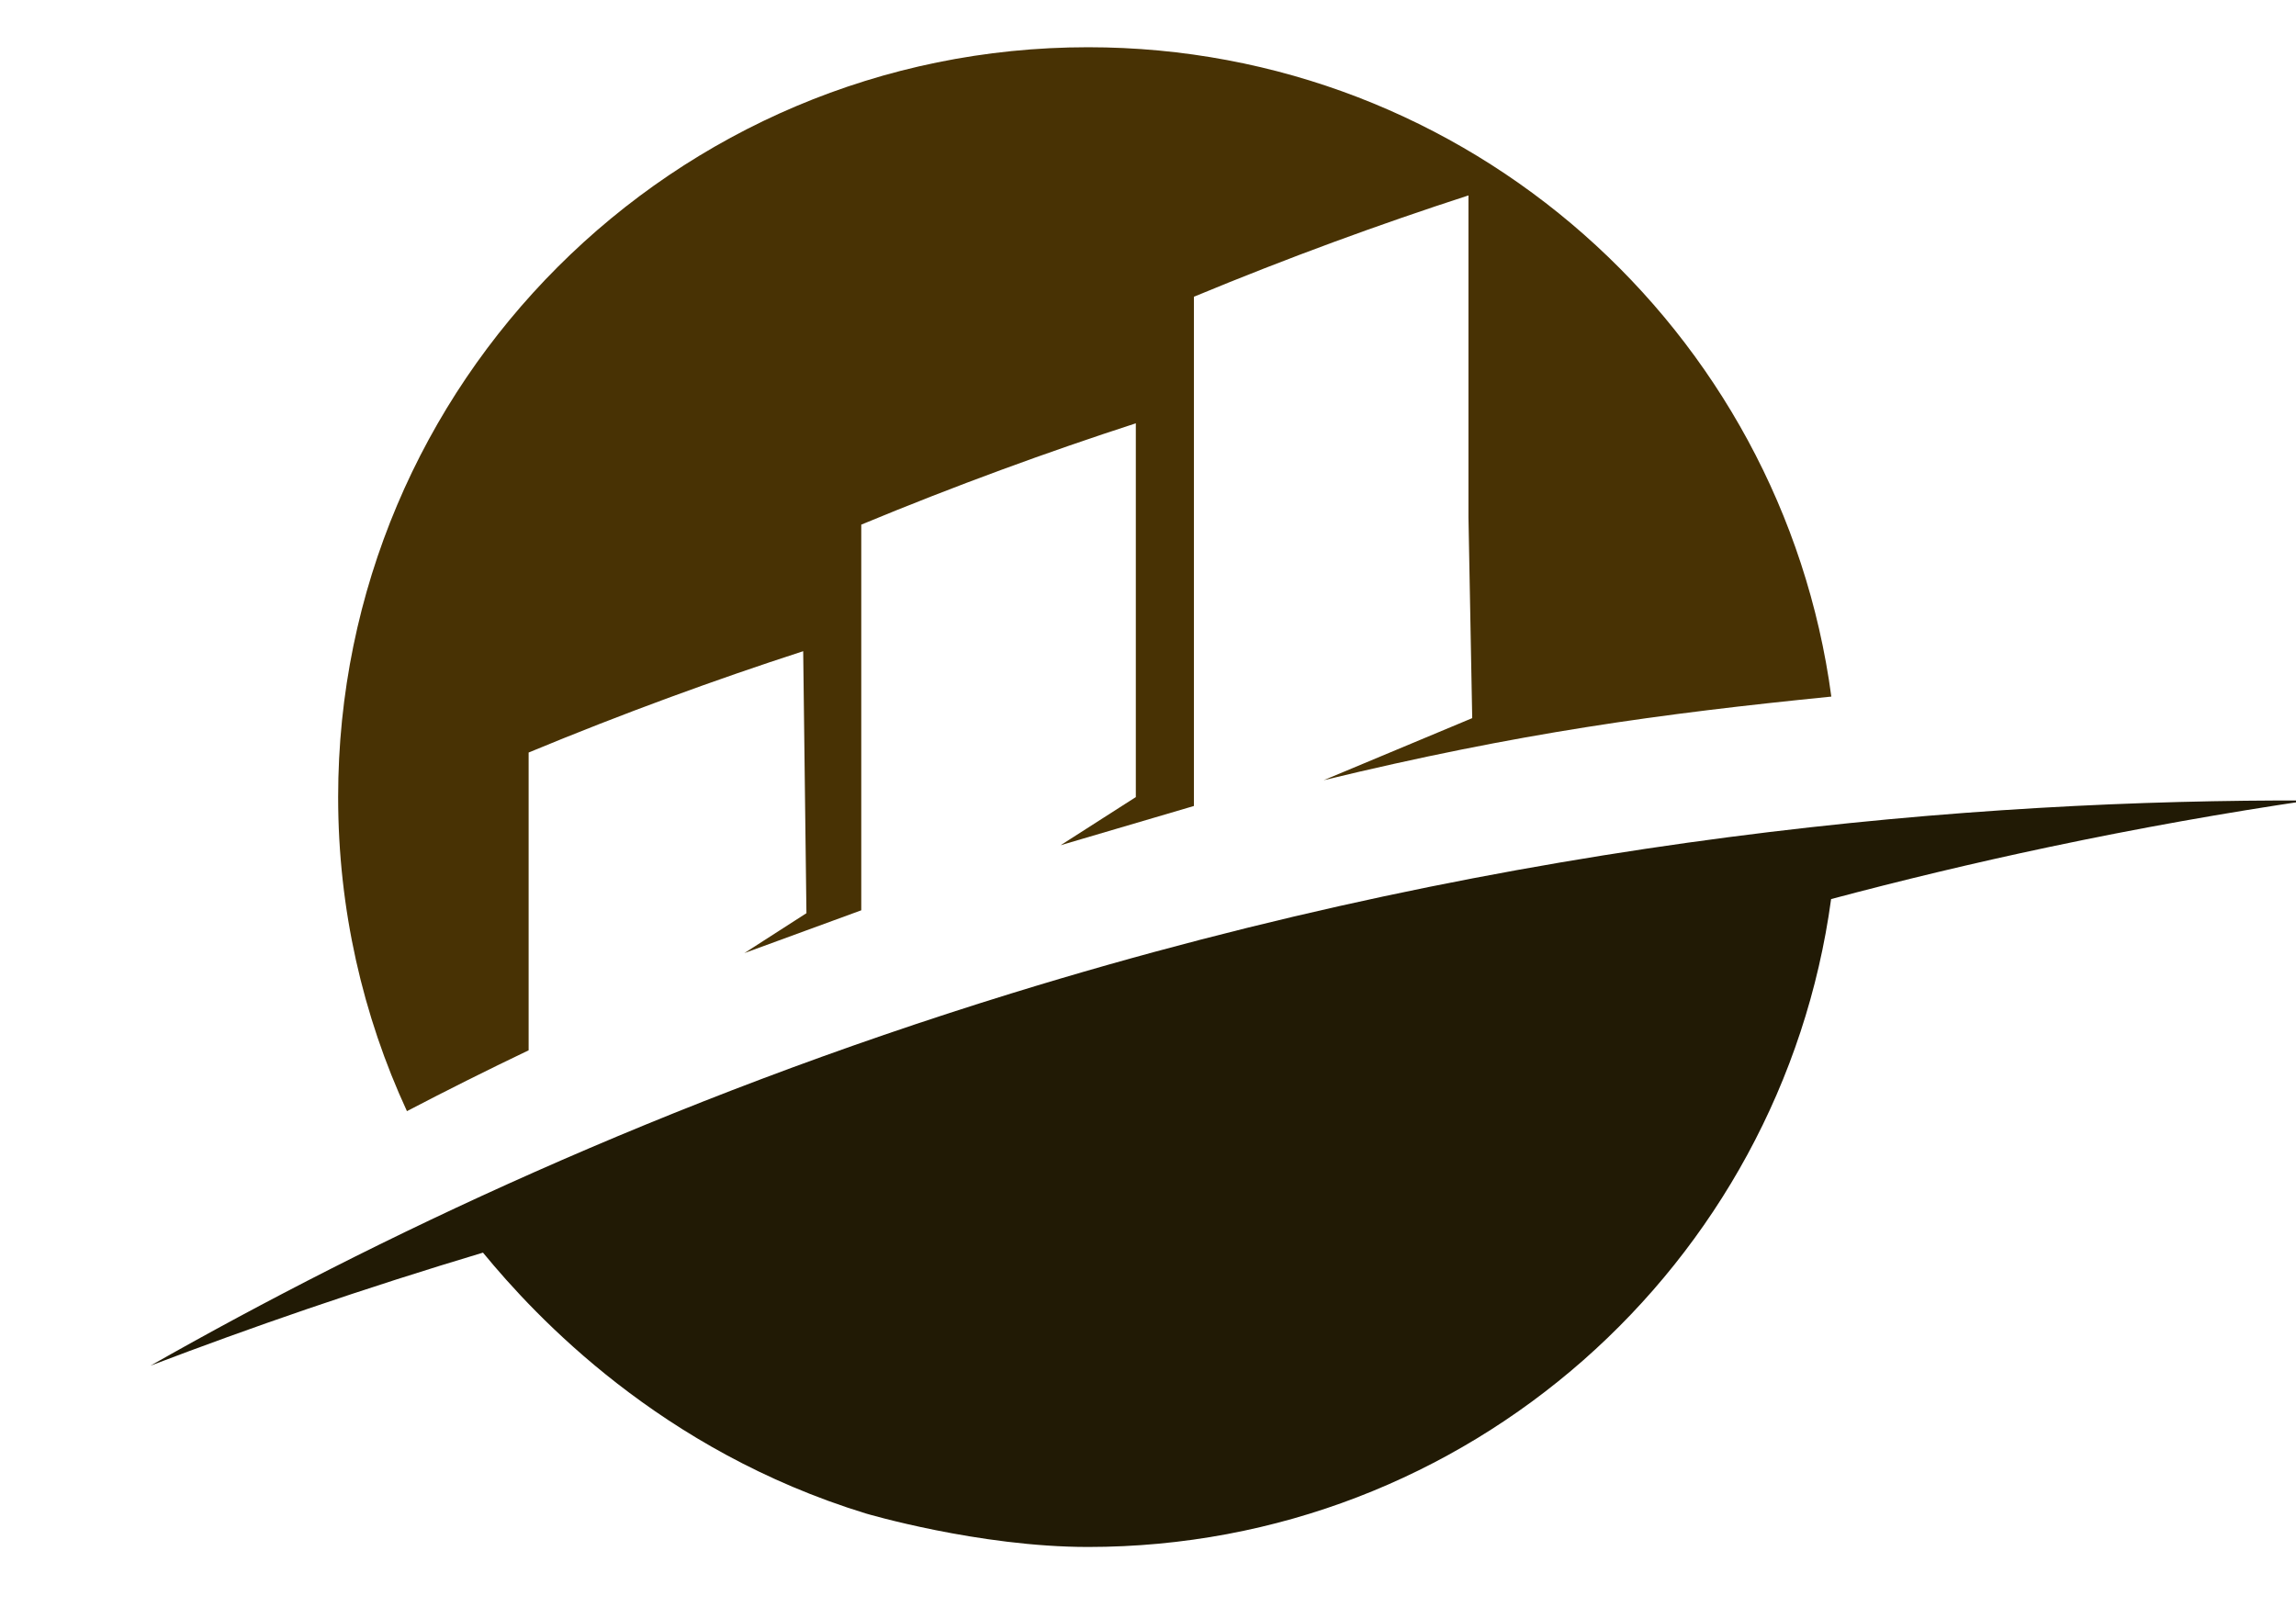
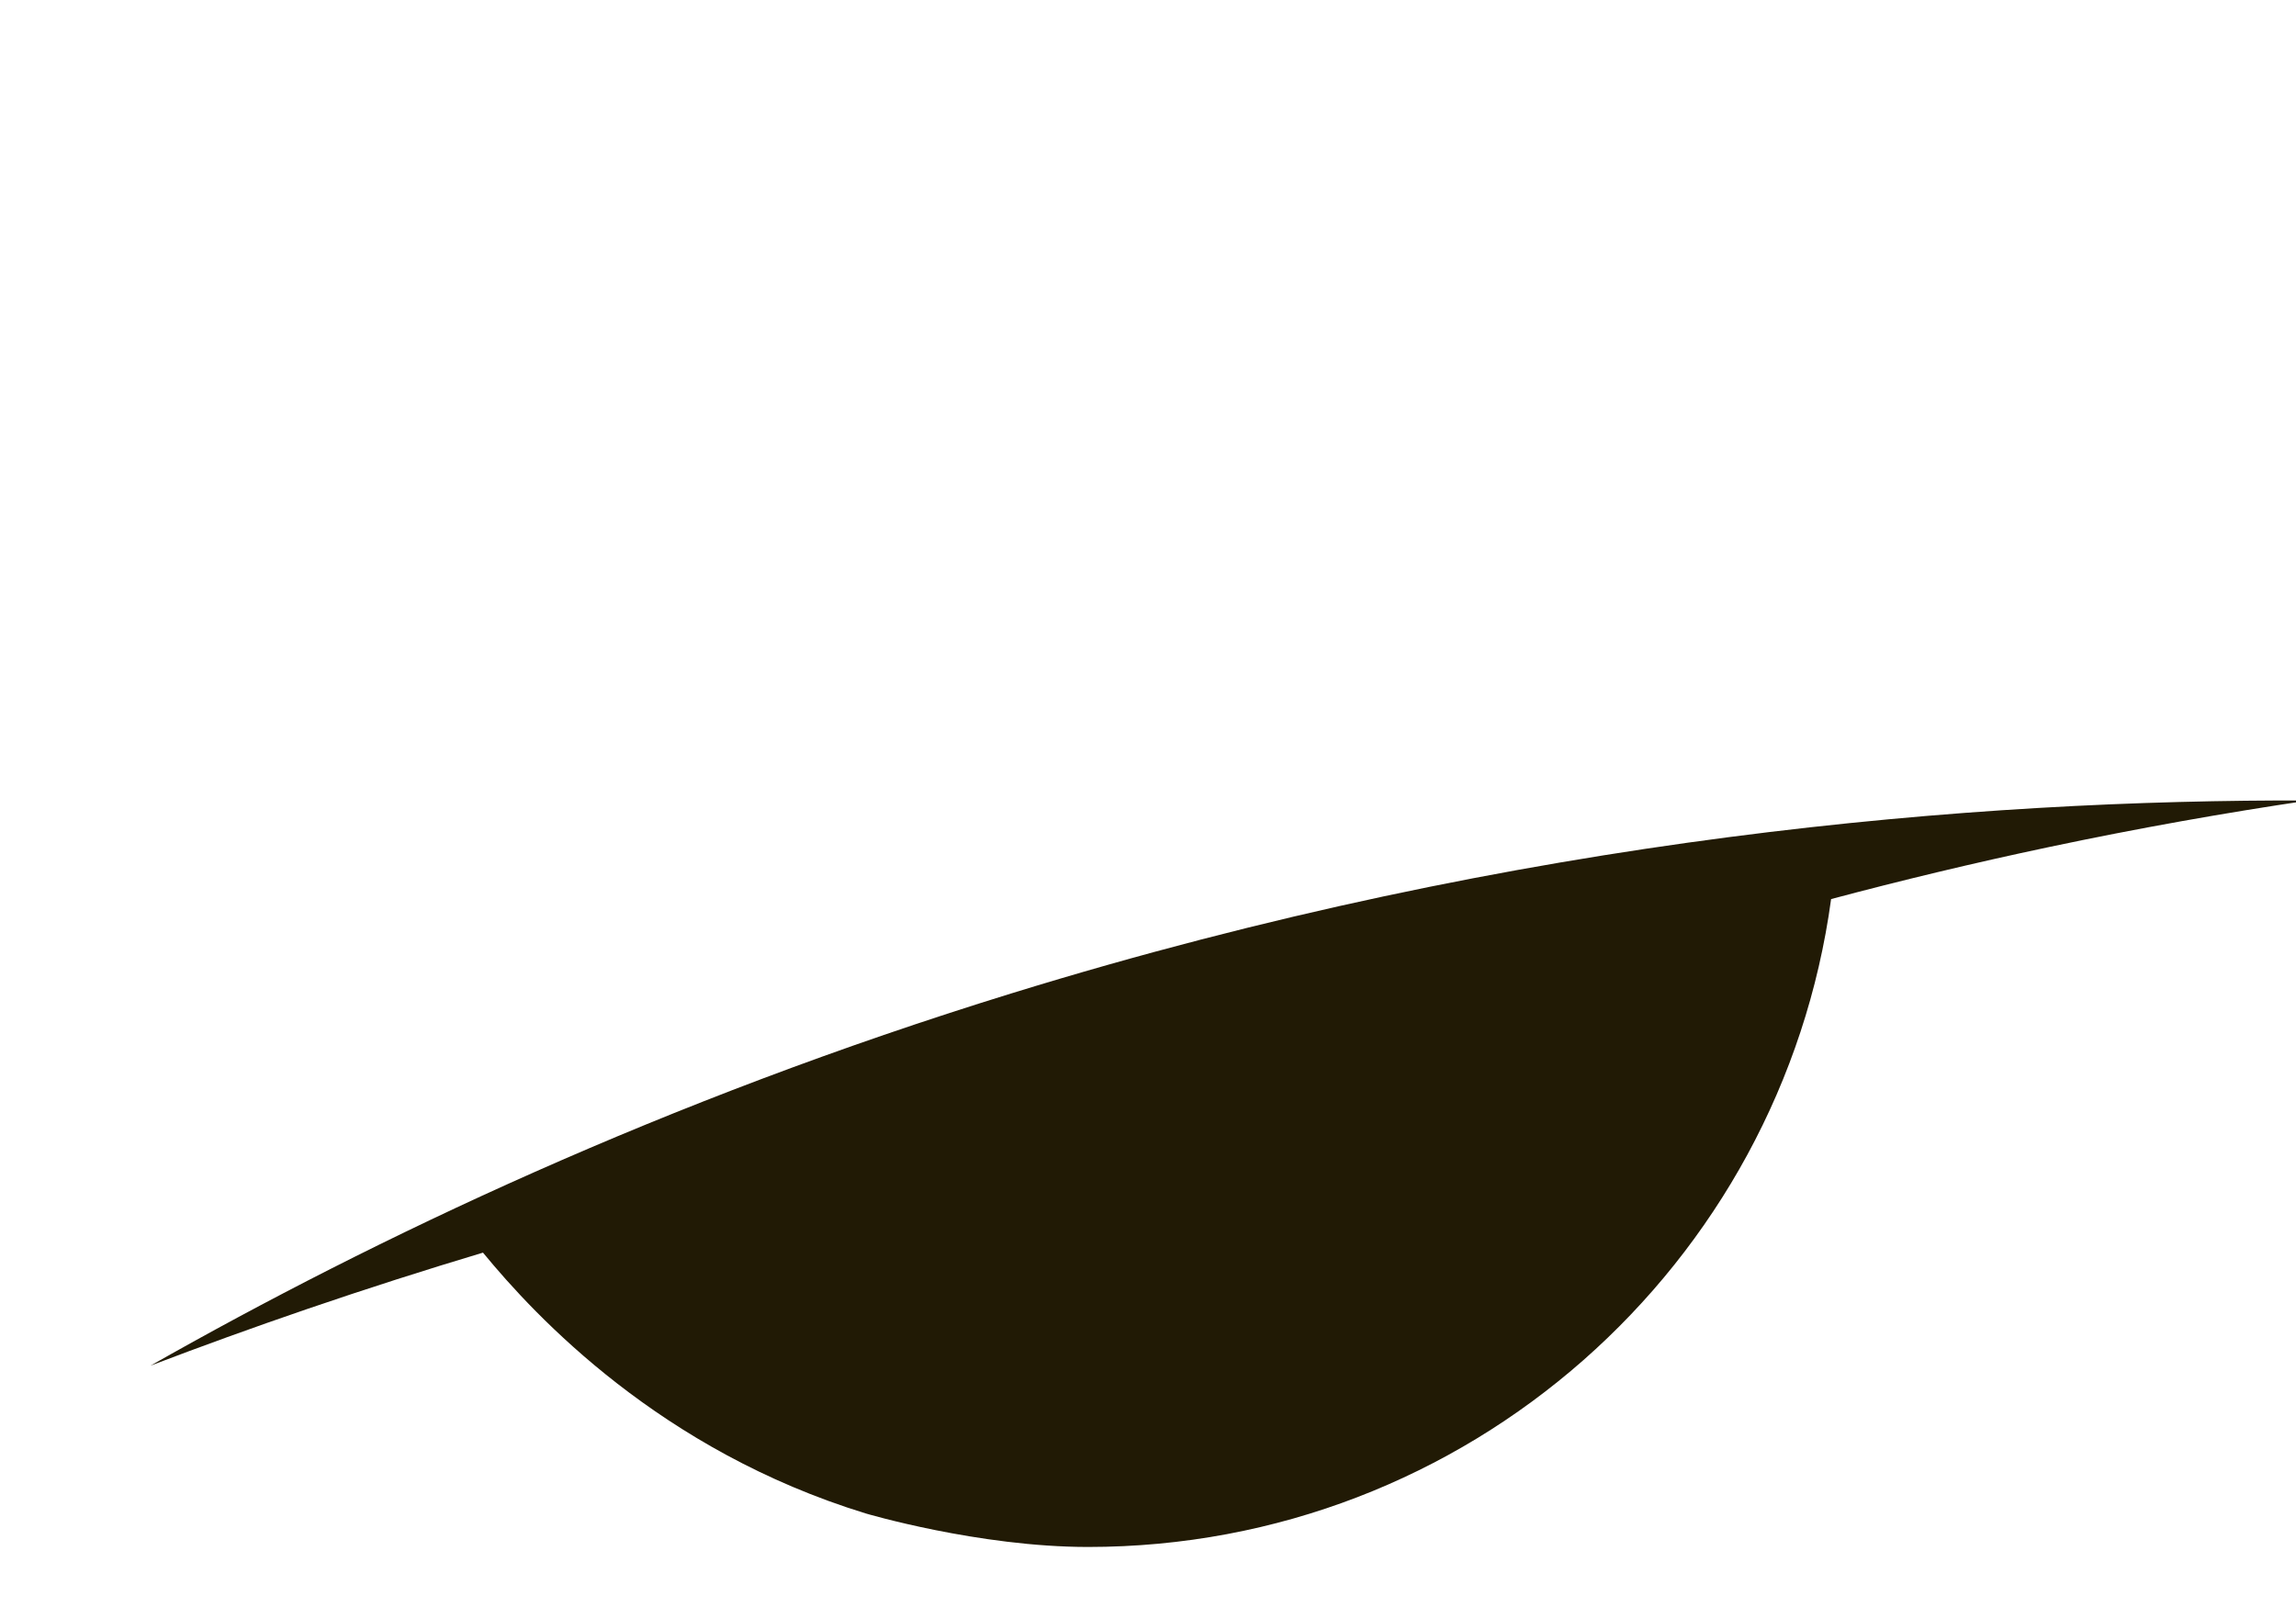
<svg xmlns="http://www.w3.org/2000/svg" xmlns:ns1="http://sodipodi.sourceforge.net/DTD/sodipodi-0.dtd" xmlns:ns2="http://www.inkscape.org/namespaces/inkscape" version="1.1" x="0px" y="0px" viewBox="0 0 2000 1400" xml:space="preserve" id="svg2" ns1:docname="logow.svg" width="2000" height="1400" ns2:version="1.3.2 (091e20e, 2023-11-25, custom)">
  <defs id="defs2" />
  <ns1:namedview id="namedview2" pagecolor="#ffffff" bordercolor="#000000" borderopacity="0.25" ns2:showpageshadow="2" ns2:pageopacity="0.0" ns2:pagecheckerboard="0" ns2:deskcolor="#d1d1d1" ns2:zoom="0.226" ns2:cx="1000" ns2:cy="1000" ns2:window-width="1440" ns2:window-height="740" ns2:window-x="293" ns2:window-y="1433" ns2:window-maximized="1" ns2:current-layer="XMLID_78_" />
  <g id="Layer_1">
    <g id="XMLID_558_">
	</g>
    <g id="XMLID_784_">
      <g id="XMLID_78_" transform="matrix(1.931,0,0,1.931,-910.042,-1012.417)">
-         <path id="XMLID_4387_" style="fill:#483204;fill-opacity:1" d="m 709.747,998.153 v -8.691 -125.659 c 42.612,-17.677 84.042,-32.79 123.854,-45.714 0.488,39.401 0.977,78.801 1.465,118.202 -9.333,6 -18.667,12 -28,18 17.578,-6.435 35.156,-12.87 52.733,-19.305 v -48.338 -125.66 c 42.612,-17.677 84.042,-32.788 123.855,-45.713 v 145.254 23.376 c -11.307,7.24 -22.614,14.479 -33.921,21.719 20.04,-5.9 40.081,-11.8 60.121,-17.701 V 783.833 658.174 c 42.612,-17.677 84.042,-32.789 123.854,-45.714 v 145.255 c 0.564,30.192 1.128,60.384 1.692,90.576 -22.333,9.333 -44.667,18.667 -67,28 88,-21.333 152,-30 228.998,-37.721 -22.16,-165.397 -163.81,-292.961 -335.273,-292.961 -186.842,0 -338.307,151.465 -338.307,338.307 0,50.595 11.126,98.585 31.034,141.687 17.702,-9.245 35.999,-18.417 54.895,-27.45 z" />
        <linearGradient id="XMLID_00000014630482406204415300000000766094297182418839_" gradientUnits="userSpaceOnUse" x1="916.24" y1="1114.745" x2="1510.299" y2="793.712">
          <stop offset="0" style="stop-color:#f7941d;stop-opacity:1;" id="stop1" />
          <stop offset="1" style="stop-color:#262262" id="stop2" />
        </linearGradient>
        <path id="XMLID_4389_" style="fill:#211a05;fill-opacity:1" d="m 927.643,972.437 c -156.95,48.461 -286.98,110.362 -388.48,167.992 22.663,-8.645 46.167,-17.173 70.497,-25.499 27.181,-9.302 53.709,-17.774 79.496,-25.499 23.952,29.177 80.235,89.284 172.602,117.653 0,0 50.947,15.139 100.367,15.139 171.235,0 312.727,-127.227 335.173,-292.304 31.141,-8.301 63.939,-16.211 98.323,-23.479 40.72,-8.607 79.808,-15.497 116.995,-20.999 -148.969,-0.46 -353.857,15.635 -584.973,86.996 z" />
      </g>
    </g>
  </g>
</svg>